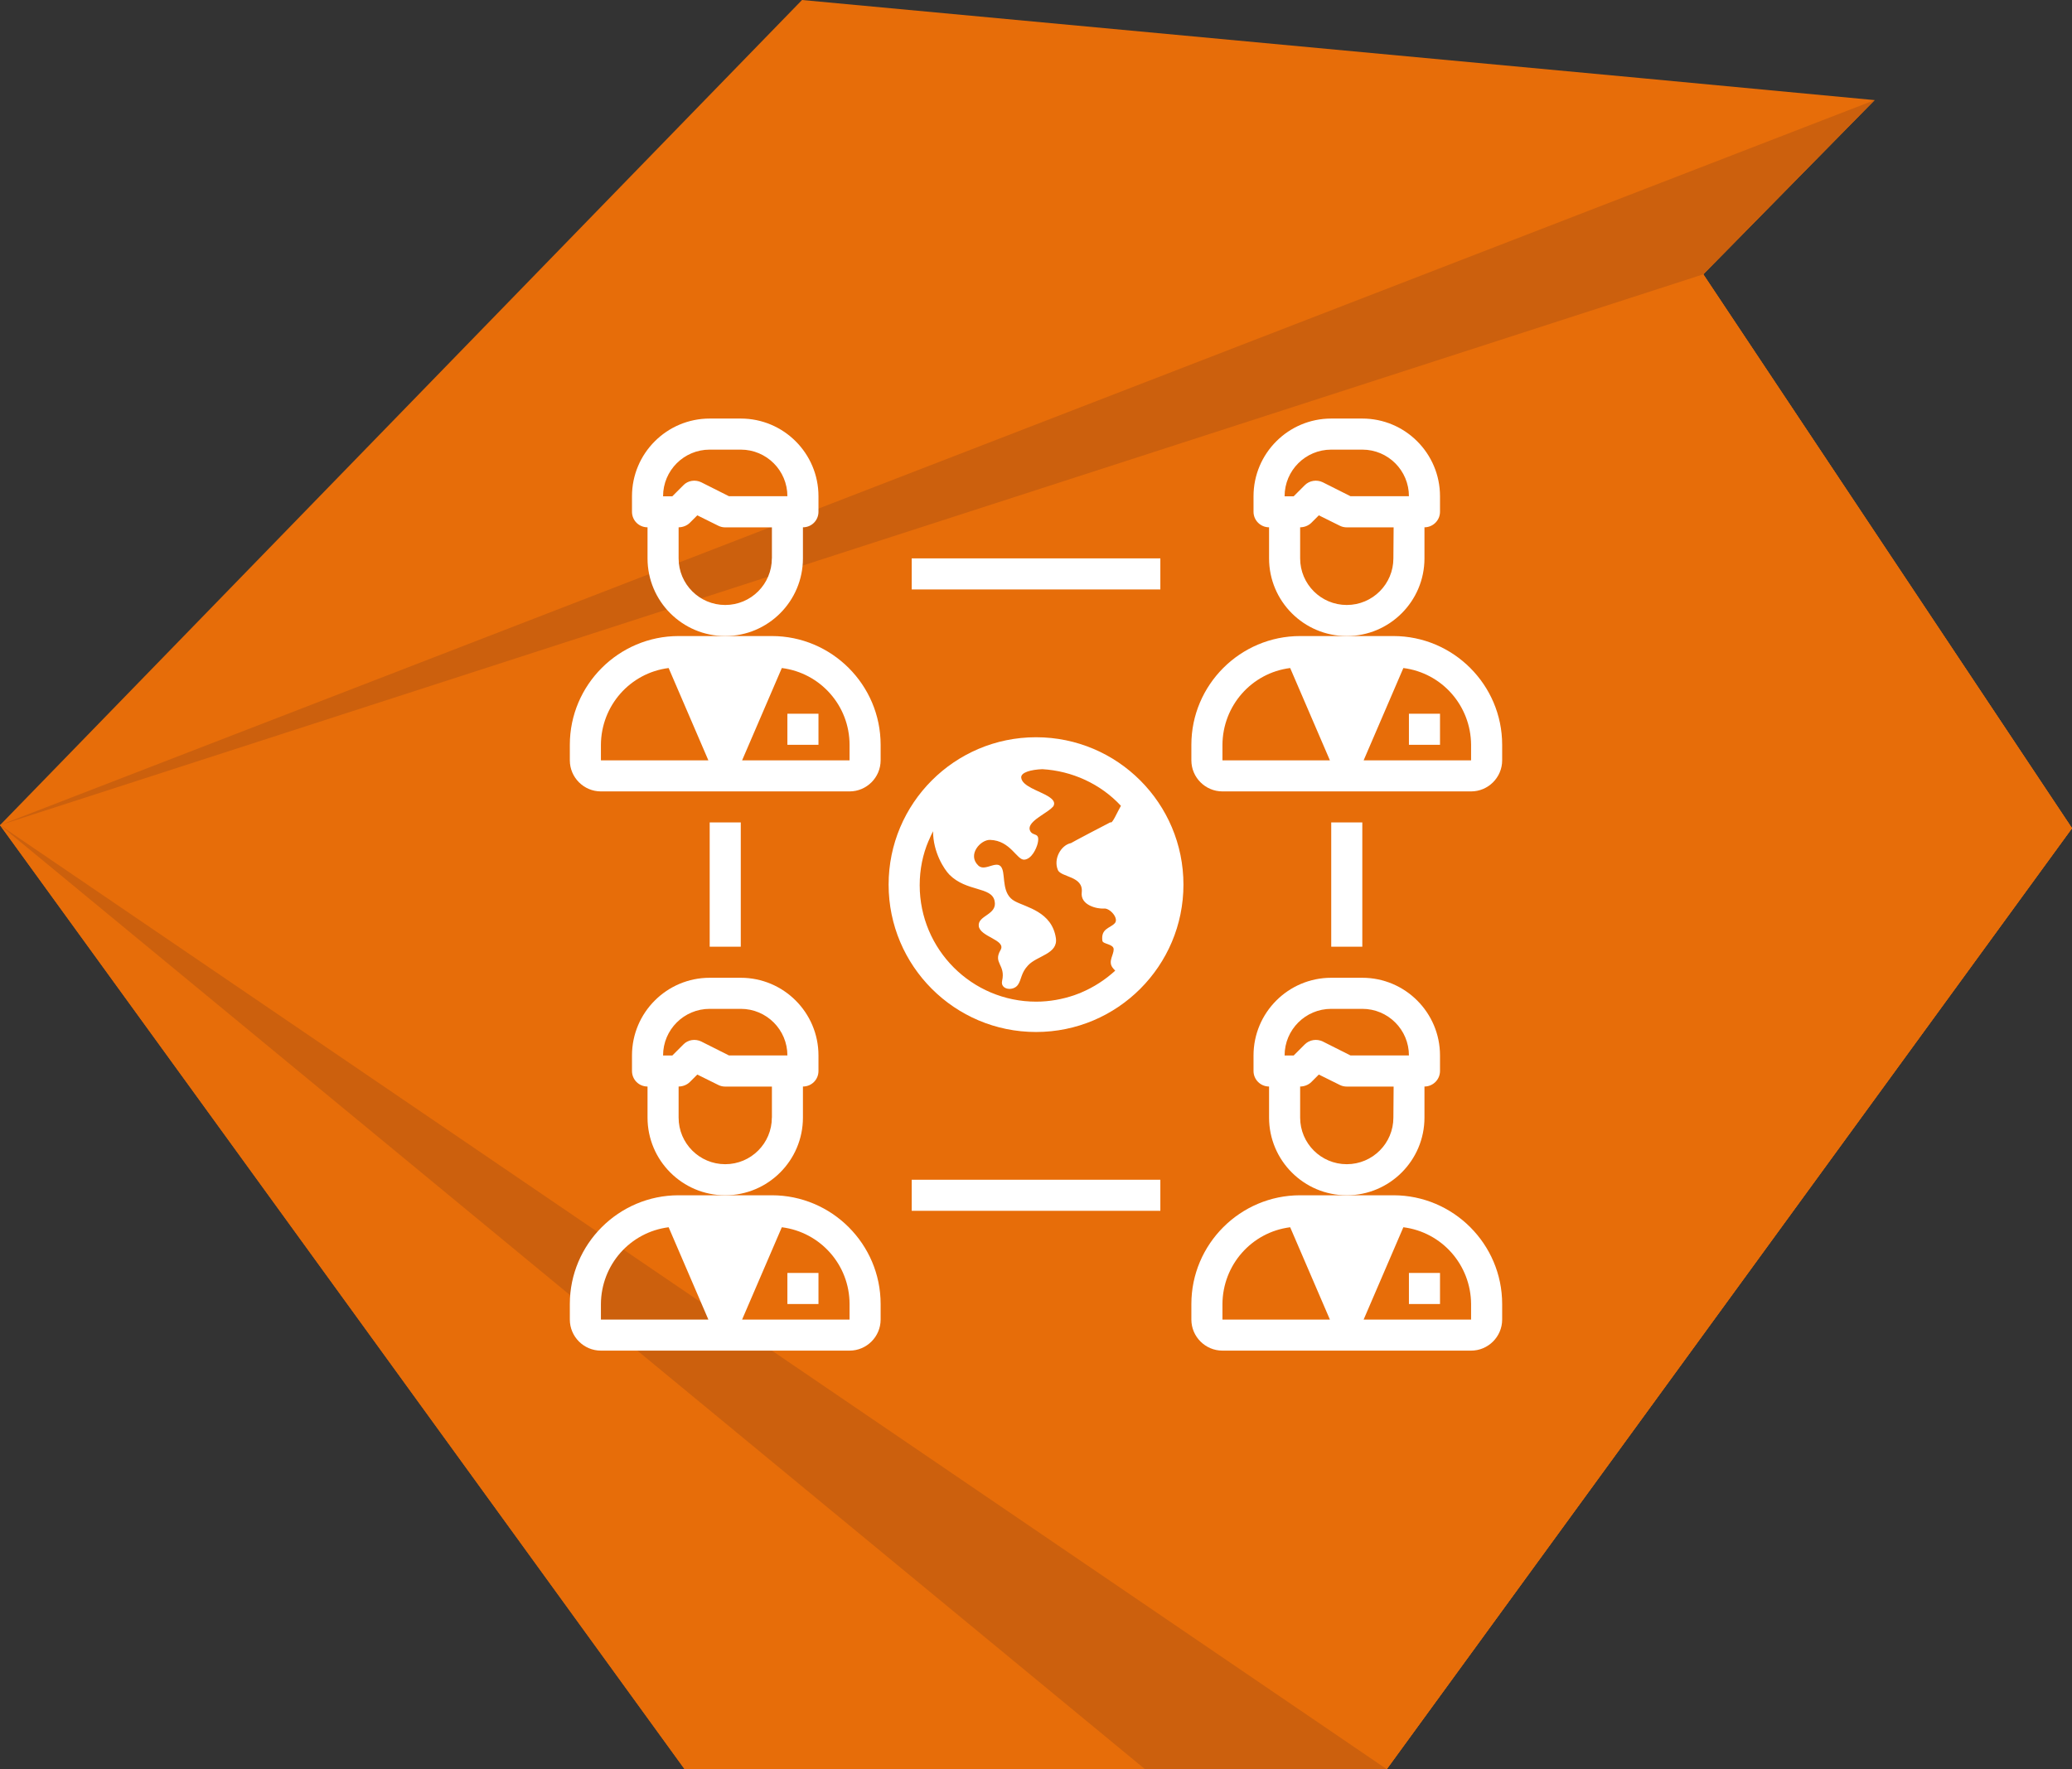
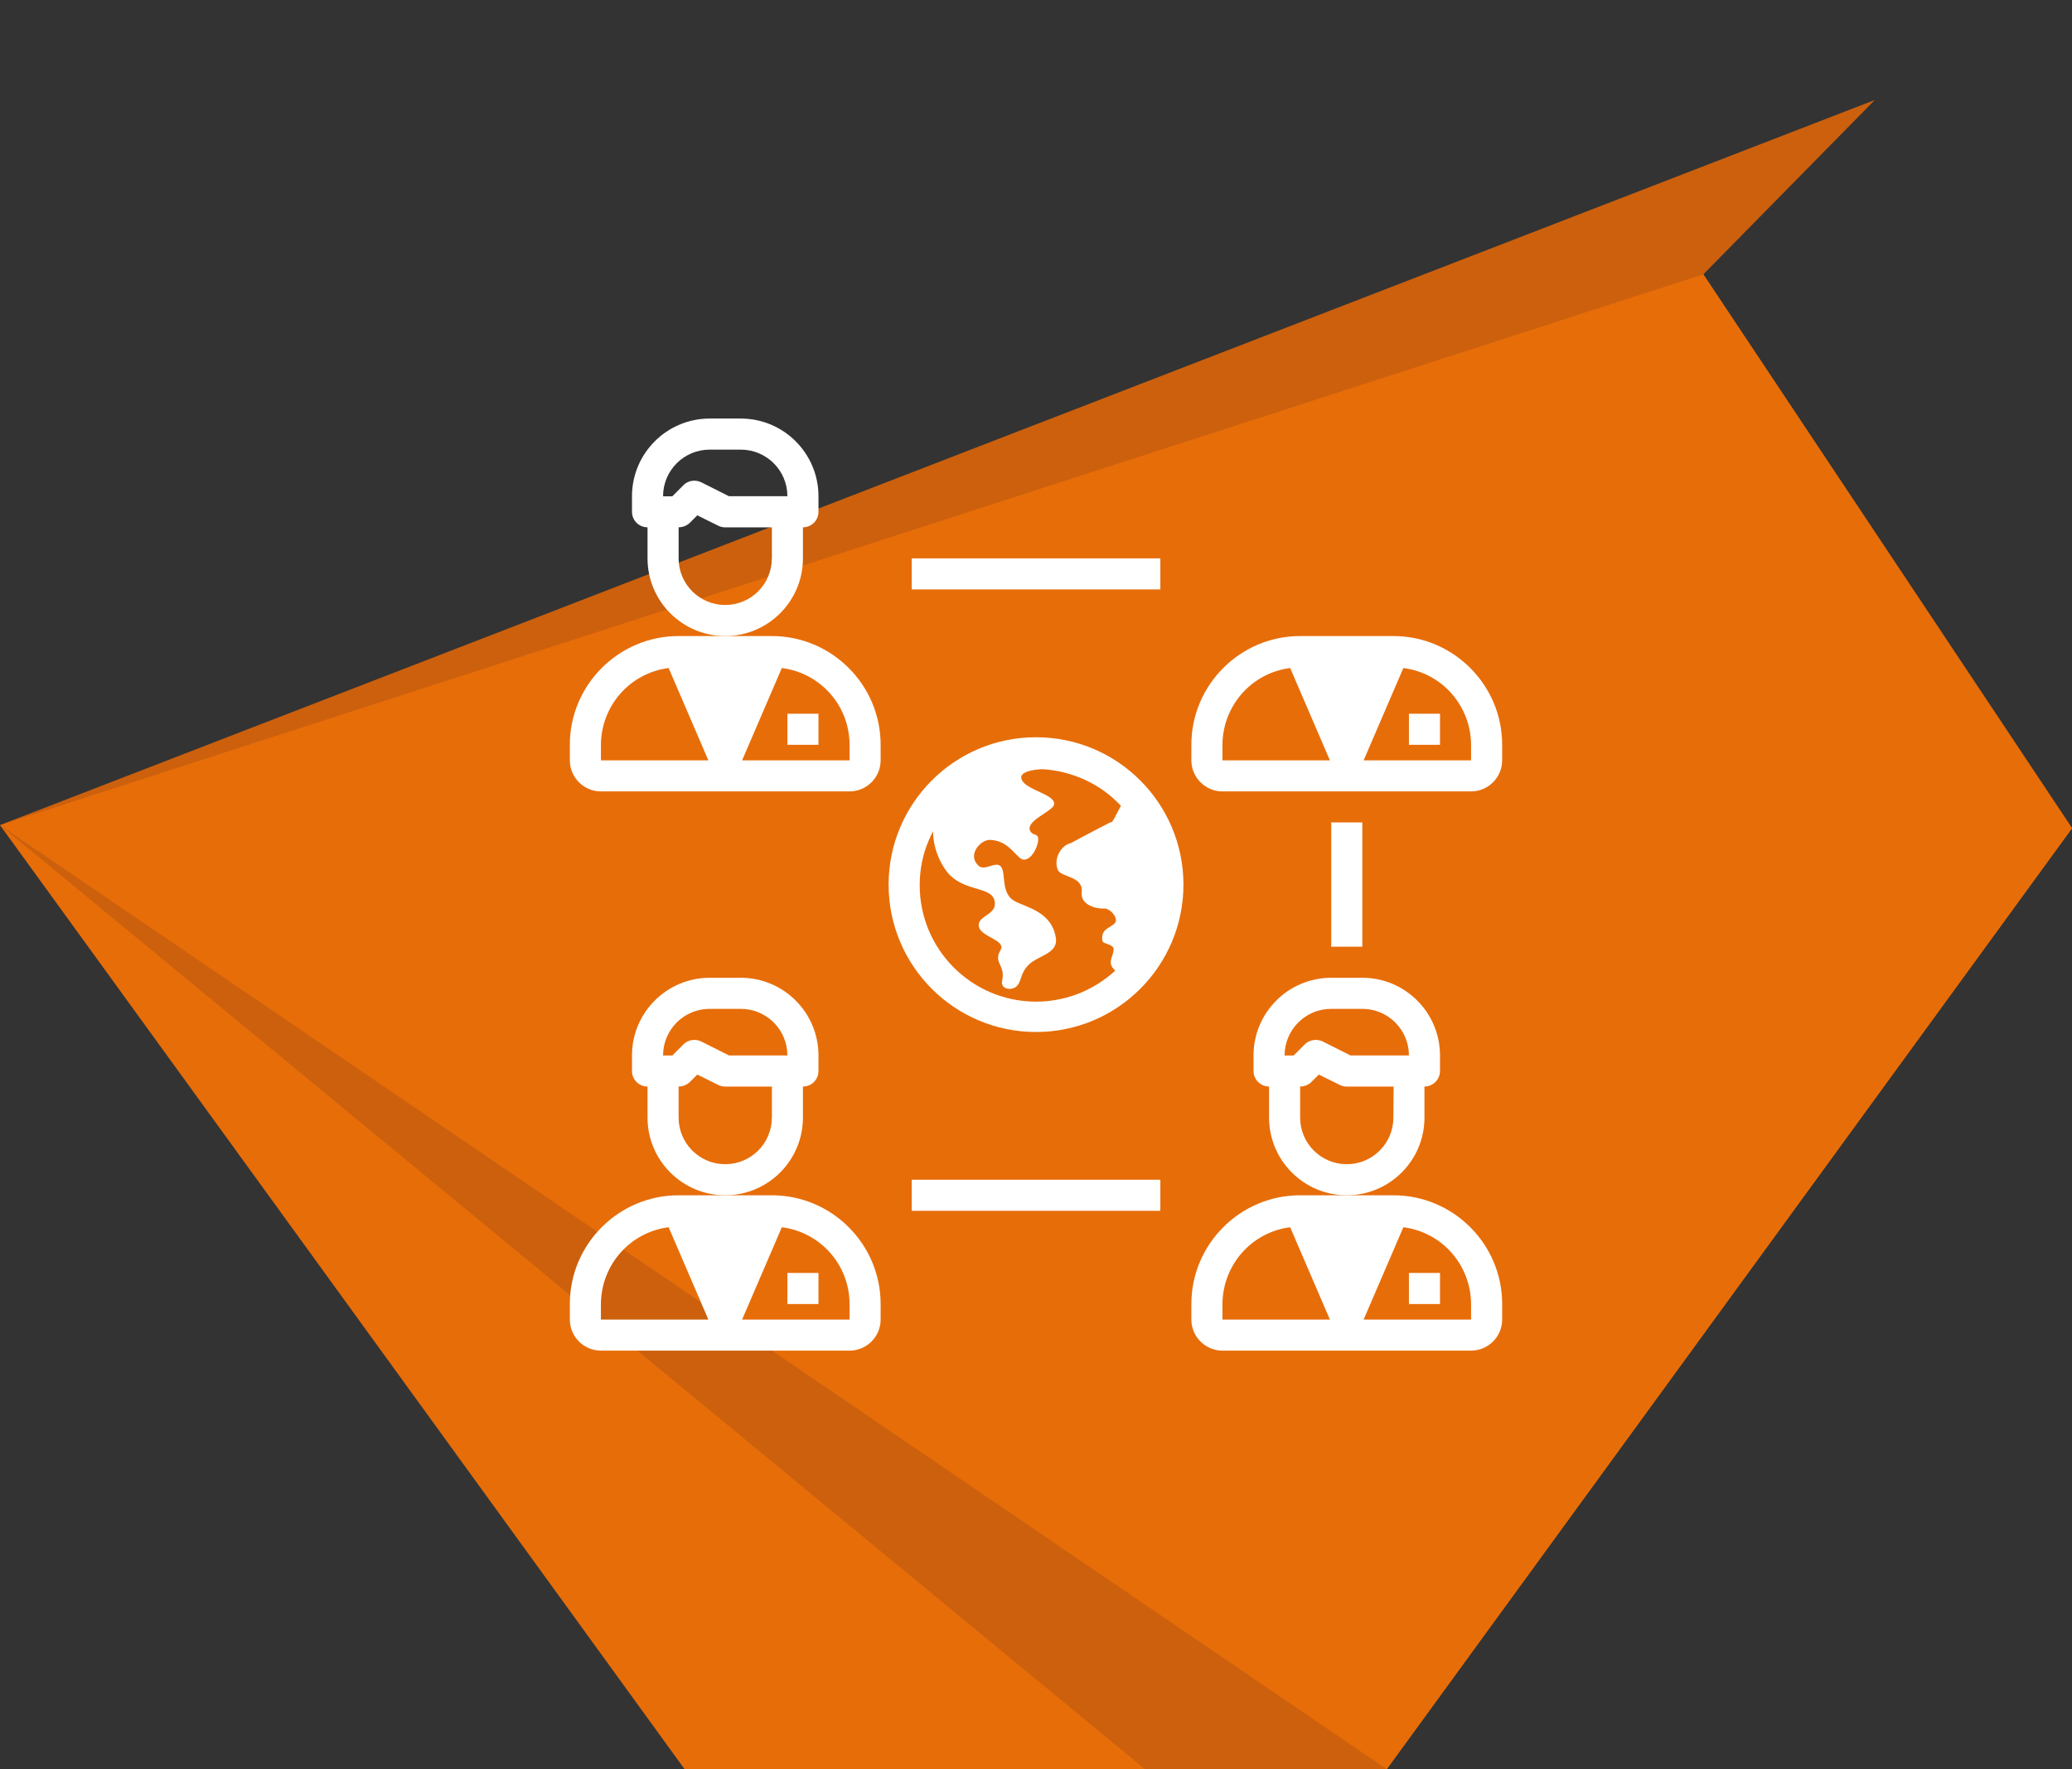
<svg xmlns="http://www.w3.org/2000/svg" id="Capa_1" data-name="Capa 1" viewBox="0 0 342.67 292.67">
  <rect x="0" y="0" width="342.67" height="292.67" fill="#333333" stroke="none" />
  <defs>
    <style>
      .cls-1 {
        fill: #fff;
      }

      .cls-2 {
        fill: #e76d09;
      }

      .cls-3 {
        fill: #9a4816;
        isolation: isolate;
        opacity: .35;
      }
    </style>
  </defs>
  <g>
-     <polygon class="cls-2" points="229.34 292.67 342.67 137.01 281.69 45.38 310.03 16.56 271.05 12.89 271.05 12.89 132.64 0 0 136.5 113.22 292.67 229.34 292.67" />
    <polygon class="cls-2" points="229.34 292.67 342.67 137.01 281.69 45.38 242.15 71.04 214.58 70.08 142.66 103.45 78.01 139.95 0 136.5 113.22 292.67 229.34 292.67" />
    <polygon class="cls-3" points="238.33 258.49 0 136.5 189.36 292.67 229.34 292.67 238.33 258.49" />
    <polygon class="cls-2" points="281.69 45.38 310.03 16.56 0 136.5 229.34 292.67 342.67 137.01 281.69 45.38" />
    <polygon class="cls-3" points="281.69 45.38 310.03 16.56 0 136.5 281.69 45.38" />
  </g>
  <g>
    <path class="cls-1" d="m127.65,105.22h-15.42c-9.91,0-17.99,8.08-17.99,17.99v2.57c0,2.83,2.31,5.14,5.14,5.14h41.12c2.83,0,5.14-2.31,5.14-5.14v-2.57c0-9.91-8.08-17.99-17.99-17.99Zm-28.27,20.56v-2.57c.04-6.46,4.81-11.89,11.2-12.7l6.57,15.27h-17.77Zm41.12,0h-17.77l6.57-15.27c6.39.81,11.2,6.24,11.2,12.7v2.57Z" />
    <rect class="cls-1" x="130.22" y="118.07" width="5.14" height="5.14" />
    <path class="cls-1" d="m132.79,92.37v-5.14c1.43,0,2.57-1.14,2.57-2.57v-2.57c0-7.09-5.76-12.85-12.85-12.85h-5.14c-7.09,0-12.85,5.76-12.85,12.85v2.57c0,1.43,1.14,2.57,2.57,2.57v5.14c0,7.09,5.76,12.85,12.85,12.85s12.85-5.76,12.85-12.85Zm-23.13-10.28c0-4.26,3.45-7.71,7.71-7.71h5.14c4.26,0,7.71,3.45,7.71,7.71h-9.66l-4.59-2.31c-.99-.48-2.2-.29-2.94.48l-1.84,1.84h-1.54Zm17.99,10.28c0,4.26-3.45,7.71-7.71,7.71s-7.71-3.45-7.71-7.71v-5.14c.66,0,1.36-.26,1.84-.73l1.25-1.25,3.49,1.73c.37.18.73.26,1.14.26h7.71v5.14h0Z" />
    <path class="cls-1" d="m230.44,105.22h-15.42c-9.91,0-17.99,8.08-17.99,17.99v2.57c0,2.83,2.31,5.14,5.14,5.14h41.12c2.83,0,5.14-2.31,5.14-5.14v-2.57c0-9.91-8.08-17.99-17.99-17.99Zm-28.27,20.56v-2.57c.04-6.46,4.81-11.89,11.2-12.7l6.57,15.27h-17.77Zm41.12,0h-17.77l6.57-15.27c6.39.81,11.16,6.24,11.2,12.7v2.57Z" />
    <rect class="cls-1" x="233.01" y="118.07" width="5.14" height="5.14" />
-     <path class="cls-1" d="m235.58,92.37v-5.14c1.4,0,2.57-1.14,2.57-2.57v-2.57c0-7.09-5.76-12.85-12.85-12.85h-5.14c-7.09,0-12.85,5.76-12.85,12.85v2.57c0,1.43,1.17,2.57,2.57,2.57v5.14c0,7.09,5.76,12.85,12.85,12.85s12.85-5.76,12.85-12.85Zm-23.13-10.28c0-4.26,3.45-7.71,7.71-7.71h5.14c4.26,0,7.71,3.45,7.71,7.71h-9.66l-4.59-2.31c-.99-.48-2.2-.29-2.97.48l-1.84,1.84h-1.51Zm17.99,10.28c0,4.26-3.45,7.71-7.71,7.71s-7.71-3.45-7.71-7.71v-5.14c.66,0,1.36-.26,1.84-.73l1.25-1.25,3.49,1.73c.37.18.73.26,1.17.26h7.71l-.04,5.14h0Z" />
    <path class="cls-1" d="m127.65,197.73h-15.42c-9.91,0-17.99,8.08-17.99,17.99v2.57c0,2.83,2.31,5.14,5.14,5.14h41.12c2.83,0,5.14-2.31,5.14-5.14v-2.57c0-9.91-8.08-17.99-17.99-17.99Zm-28.27,20.56v-2.57c.04-6.46,4.81-11.89,11.2-12.7l6.57,15.27h-17.77Zm41.12,0h-17.77l6.57-15.27c6.39.81,11.2,6.24,11.2,12.7v2.57Z" />
    <rect class="cls-1" x="130.22" y="210.58" width="5.14" height="5.14" />
    <path class="cls-1" d="m132.79,184.88v-5.14c1.43,0,2.57-1.14,2.57-2.57v-2.57c0-7.09-5.76-12.85-12.85-12.85h-5.14c-7.09,0-12.85,5.76-12.85,12.85v2.57c0,1.43,1.14,2.57,2.57,2.57v5.14c0,7.09,5.76,12.85,12.85,12.85s12.85-5.76,12.85-12.85Zm-23.13-10.28c0-4.26,3.45-7.71,7.71-7.71h5.14c4.26,0,7.71,3.45,7.71,7.71h-9.66l-4.59-2.31c-.99-.48-2.2-.29-2.94.48l-1.84,1.84h-1.54Zm17.99,10.28c0,4.26-3.45,7.71-7.71,7.71s-7.71-3.45-7.71-7.71v-5.14c.66,0,1.36-.26,1.84-.73l1.25-1.25,3.49,1.73c.37.18.73.26,1.14.26h7.71v5.14h0Z" />
    <path class="cls-1" d="m230.44,197.73h-15.42c-9.91,0-17.99,8.08-17.99,17.99v2.57c0,2.83,2.31,5.14,5.14,5.14h41.12c2.83,0,5.14-2.31,5.14-5.14v-2.57c0-9.91-8.08-17.99-17.99-17.99Zm-28.27,20.56v-2.57c.04-6.46,4.81-11.89,11.2-12.7l6.57,15.27h-17.77Zm41.12,0h-17.77l6.57-15.27c6.39.81,11.16,6.24,11.2,12.7v2.57Z" />
    <rect class="cls-1" x="233.01" y="210.58" width="5.14" height="5.14" />
    <path class="cls-1" d="m235.58,184.88v-5.14c1.4,0,2.57-1.14,2.57-2.57v-2.57c0-7.09-5.76-12.85-12.85-12.85h-5.14c-7.09,0-12.85,5.76-12.85,12.85v2.57c0,1.43,1.17,2.57,2.57,2.57v5.14c0,7.09,5.76,12.85,12.85,12.85s12.85-5.76,12.85-12.85Zm-23.13-10.28c0-4.26,3.45-7.71,7.71-7.71h5.14c4.26,0,7.71,3.45,7.71,7.71h-9.66l-4.59-2.31c-.99-.48-2.2-.29-2.97.48l-1.84,1.84h-1.51Zm17.99,10.28c0,4.26-3.45,7.71-7.71,7.71s-7.71-3.45-7.71-7.71v-5.14c.66,0,1.36-.26,1.84-.73l1.25-1.25,3.49,1.73c.37.18.73.26,1.17.26h7.71l-.04,5.14h0Z" />
-     <rect class="cls-1" x="117.37" y="136.05" width="5.14" height="20.56" />
    <rect class="cls-1" x="150.78" y="195.16" width="41.12" height="5.14" />
    <rect class="cls-1" x="220.16" y="136.05" width="5.14" height="20.56" />
    <rect class="cls-1" x="150.78" y="92.37" width="41.12" height="5.14" />
    <path class="cls-1" d="m171.34,121.96c-13.47,0-24.38,10.94-24.38,24.38s10.9,24.38,24.38,24.38,24.38-10.94,24.38-24.38-10.9-24.38-24.38-24.38Zm3.6,21.95c.55,1.25,4.26.99,3.96,3.71-.26,2.17,2.61,2.75,3.63,2.68,1.03-.15,2.61,1.69,1.8,2.46-.77.81-2.28.84-2.02,2.86.07.59,1.87.51,1.87,1.43s-.92,1.95-.22,2.97c.15.22.33.4.48.55-1.65,1.51-3.56,2.75-5.65,3.63-.11.07-.26.11-.37.15-.26.11-.51.18-.77.29h0c-1.95.66-4.08,1.06-6.28,1.06-10.65,0-19.27-8.63-19.27-19.27,0-2.61.51-5.1,1.47-7.34.04-.04.04-.07.04-.07.22-.51.44-1.03.7-1.51,0,3.49,1.84,6.31,2.72,7.2,2.83,2.83,6.94,1.95,7.45,4.3.55,2.35-2.83,2.39-2.61,4.19s4.59,2.28,3.6,3.96c-1.28,2.2.88,2.39.26,5.1-.33,1.47,1.84,1.76,2.61.66.62-.88.48-1.95,1.69-3.23,1.51-1.62,4.99-1.87,4.59-4.52-.66-4.37-4.92-5.07-6.79-6.09-2.13-1.14-1.58-3.93-2.06-5.29-.66-1.87-2.79.51-3.96-.59-1.91-1.8.37-4.33,1.95-4.26,3.38.11,4.41,3.38,5.65,3.27,1.21-.11,1.98-1.8,2.2-2.68.44-1.95-.77-1.1-1.25-2.09-.66-1.36,2.31-2.68,3.45-3.67l.4-.4c.37-.66-.11-1.17-.88-1.65-1.51-.92-4.3-1.65-4.44-3.08-.07-.88,1.62-1.32,3.49-1.4,4.92.29,9.62,2.42,13,6.06-.62,1.06-1.43,3.05-1.73,2.72-.04,0-6.53,3.41-6.53,3.45-1.65.33-2.94,2.61-2.17,4.44Z" />
  </g>
</svg>